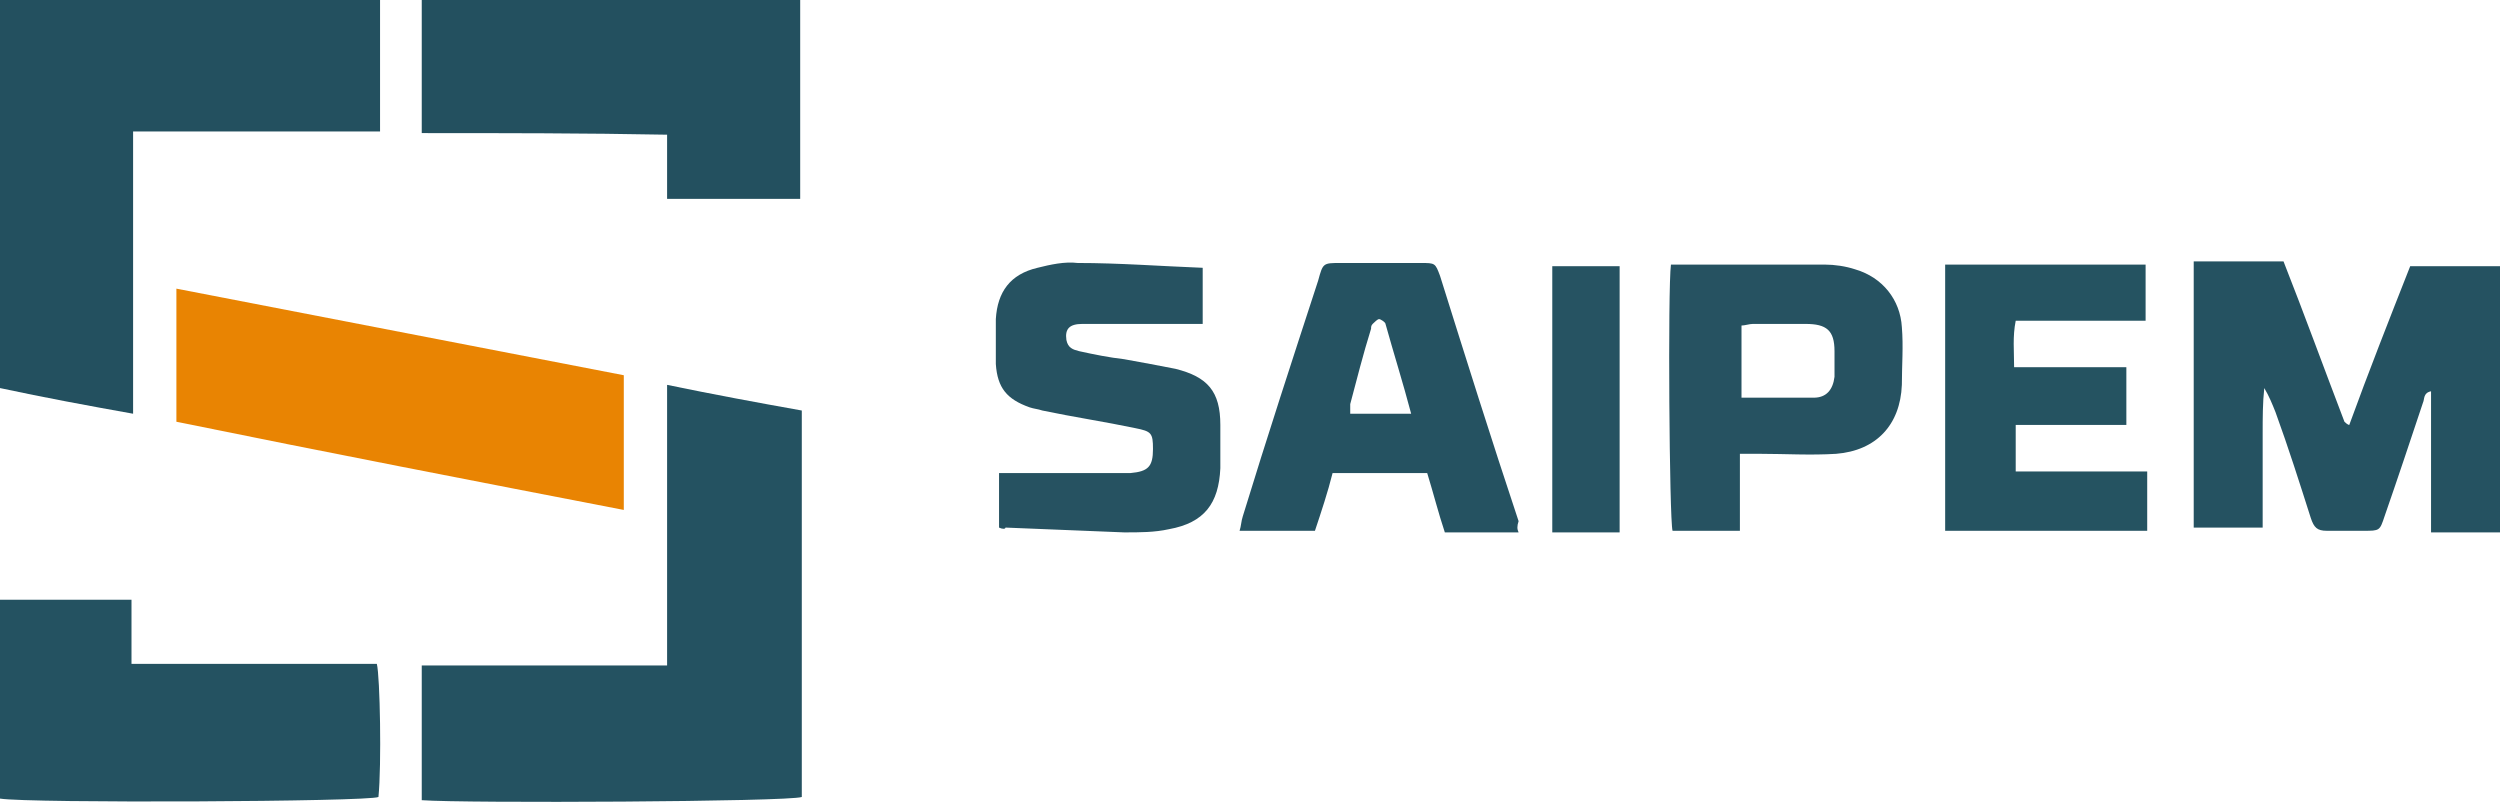
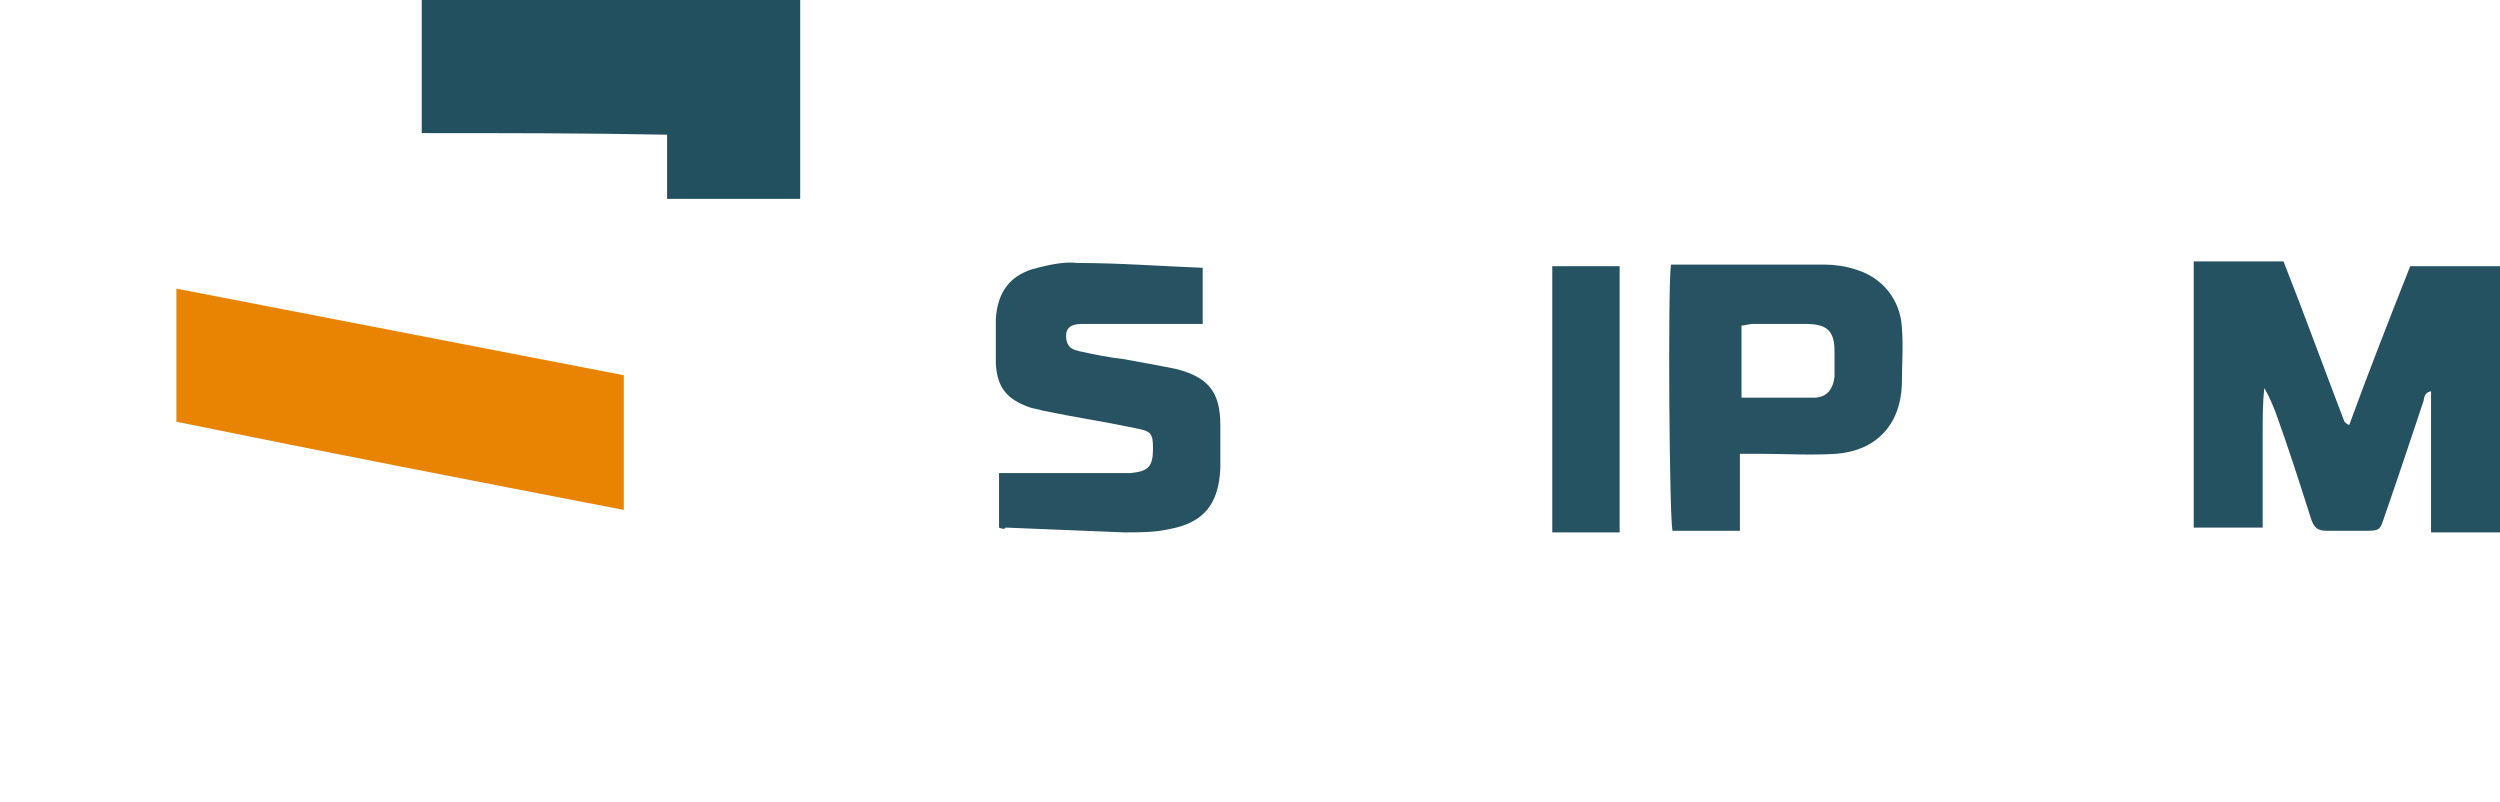
<svg xmlns="http://www.w3.org/2000/svg" version="1.1" id="Livello_1" x="0px" y="0px" viewBox="0 0 155.9 50" style="enable-background:new 0 0 155.9 50;" xml:space="preserve">
  <style type="text/css">
	.st0{fill:#245261;}
	.st1{fill:#23505F;}
	.st2{fill:#255261;}
	.st3{fill:#E98402;}
	.st4{fill:#265261;}
	.st5{fill:#255361;}
	.st6{fill:#265362;}
</style>
  <g>
-     <path class="st0" d="M41.6,24c2.9,0.6,5.6,1.1,8.4,1.6c0,8.1,0,16.1,0,24.1C49.2,50,29,50.1,26.3,49.9c0-2.8,0-5.5,0-8.4   c5.1,0,10.1,0,15.3,0C41.6,35.6,41.6,29.9,41.6,24z" />
-     <path class="st1" d="M0,24.2C0,16.1,0,8.1,0,0c7.9,0,15.8,0,23.7,0c0,2.7,0,5.4,0,8.2c-5.1,0-10.2,0-15.4,0c0,5.9,0,11.7,0,17.6   C5.5,25.3,2.8,24.8,0,24.2z" />
    <path class="st2" d="M146.5,26.5c1.2-3.3,2.5-6.6,3.8-9.9c1.9,0,3.7,0,5.6,0c0,5.5,0,11,0,16.6c-1.4,0-2.7,0-4.3,0   c0-1.4,0-2.9,0-4.4c0-1.4,0-2.9,0-4.4c-0.5,0.1-0.4,0.5-0.5,0.7c-0.8,2.4-1.6,4.8-2.4,7.1c-0.3,0.9-0.3,0.9-1.3,0.9   c-0.8,0-1.5,0-2.3,0c-0.6,0-0.8-0.2-1-0.8c-0.7-2.2-1.4-4.4-2.2-6.6c-0.2-0.5-0.4-1-0.7-1.5c-0.1,0.9-0.1,1.9-0.1,2.8c0,1,0,2,0,3   c0,1,0,1.9,0,2.9c-1.5,0-2.8,0-4.3,0c0-5.5,0-11,0-16.6c1.9,0,3.7,0,5.6,0c1.3,3.3,2.5,6.6,3.8,10   C146.4,26.5,146.5,26.5,146.5,26.5z" />
-     <path class="st0" d="M0,49.8c0-4.1,0-8.2,0-12.4c2.7,0,5.4,0,8.2,0c0,1.3,0,2.6,0,4c5.2,0,10.3,0,15.3,0c0.2,0.8,0.3,6.3,0.1,8.3   C23,50,1.8,50.1,0,49.8z" />
    <path class="st3" d="M38.9,31.8C29.6,30,20.3,28.2,11,26.3c0-2.8,0-5.5,0-8.3c9.3,1.8,18.6,3.6,27.9,5.4   C38.9,26.3,38.9,29,38.9,31.8z" />
    <path class="st1" d="M26.3,8.3c0-2.9,0-5.6,0-8.3C34.2,0,42,0,49.9,0c0,4.1,0,8.2,0,12.4c-2.8,0-5.5,0-8.3,0c0-1.3,0-2.6,0-4   C36.4,8.3,31.4,8.3,26.3,8.3z" />
    <path class="st4" d="M62.3,32.9c0-1.2,0-2.2,0-3.4c0.4,0,0.7,0,1,0c2.1,0,4.1,0,6.2,0c0.3,0,0.7,0,1,0c1.1-0.1,1.4-0.4,1.4-1.5   c0-1-0.1-1.1-1.1-1.3c-1.9-0.4-3.9-0.7-5.8-1.1c-0.3-0.1-0.5-0.1-0.8-0.2c-1.4-0.5-2-1.2-2.1-2.7c0-0.9,0-1.9,0-2.8   c0.1-1.7,0.9-2.8,2.6-3.2c0.8-0.2,1.7-0.4,2.5-0.3c2.6,0,5.2,0.2,7.8,0.3c0,1.2,0,2.3,0,3.5c-0.4,0-0.7,0-1,0c-2.2,0-4.3,0-6.5,0   c-0.8,0-1.1,0.3-1,1c0.1,0.5,0.4,0.6,0.8,0.7c0.9,0.2,1.9,0.4,2.8,0.5c1.1,0.2,2.2,0.4,3.2,0.6c2,0.5,2.8,1.4,2.8,3.5   c0,0.9,0,1.8,0,2.7c-0.1,2.2-1,3.4-3.2,3.8c-0.9,0.2-1.8,0.2-2.8,0.2c-2.5-0.1-5-0.2-7.4-0.3C62.7,33,62.5,33,62.3,32.9z" />
-     <path class="st2" d="M94.7,33.2c-1.6,0-3.1,0-4.6,0c-0.4-1.2-0.7-2.4-1.1-3.7c-1.9,0-3.9,0-5.9,0c-0.3,1.2-0.7,2.4-1.1,3.6   c-1.5,0-3.1,0-4.7,0c0.1-0.3,0.1-0.6,0.2-0.9c1.5-4.9,3.1-9.8,4.7-14.7c0.3-1.1,0.3-1.1,1.4-1.1c1.7,0,3.3,0,5,0   c0.9,0,0.9,0,1.2,0.8c1.6,5.1,3.2,10.2,4.9,15.3C94.6,32.8,94.6,33,94.7,33.2z M88,25.8c-0.5-1.9-1.1-3.8-1.6-5.6   c0-0.1-0.3-0.3-0.4-0.3c-0.1,0-0.3,0.2-0.4,0.3c-0.1,0.1-0.1,0.2-0.1,0.3c-0.5,1.6-0.9,3.2-1.3,4.7c0,0.2,0,0.4,0,0.6   C85.4,25.8,86.6,25.8,88,25.8z" />
-     <path class="st5" d="M121.3,33.1c0-5.5,0-11,0-16.6c4.2,0,8.3,0,12.5,0c0,1.2,0,2.3,0,3.5c-2.7,0-5.4,0-8.1,0   c-0.2,1-0.1,1.9-0.1,2.9c2.3,0,4.6,0,7,0c0,1.3,0,2.4,0,3.6c-2.3,0-4.6,0-6.9,0c0,1,0,1.9,0,2.9c2.7,0,5.4,0,8.2,0   c0,1.3,0,2.4,0,3.7C129.7,33.1,125.6,33.1,121.3,33.1z" />
    <path class="st4" d="M108.5,28.3c0,1.7,0,3.2,0,4.8c-1.4,0-2.8,0-4.2,0c-0.2-0.7-0.3-15.1-0.1-16.6c0.2,0,0.4,0,0.7,0   c3,0,5.9,0,8.9,0c0.6,0,1.3,0.1,1.9,0.3c1.7,0.5,2.8,1.9,2.9,3.6c0.1,1.2,0,2.4,0,3.6c-0.1,2.5-1.6,4.1-4.1,4.3   c-1.6,0.1-3.2,0-4.7,0C109.4,28.3,109.1,28.3,108.5,28.3z M108.6,24.8c1.6,0,3,0,4.5,0c0.8,0,1.2-0.5,1.3-1.3c0-0.5,0-1.1,0-1.6   c0-1.3-0.5-1.7-1.8-1.7c-1.1,0-2.2,0-3.3,0c-0.2,0-0.5,0.1-0.7,0.1C108.6,21.7,108.6,23.2,108.6,24.8z" />
    <path class="st6" d="M96.8,16.6c1.5,0,2.8,0,4.2,0c0,5.5,0,11,0,16.6c-1.4,0-2.8,0-4.2,0C96.8,27.6,96.8,22.1,96.8,16.6z" />
  </g>
</svg>